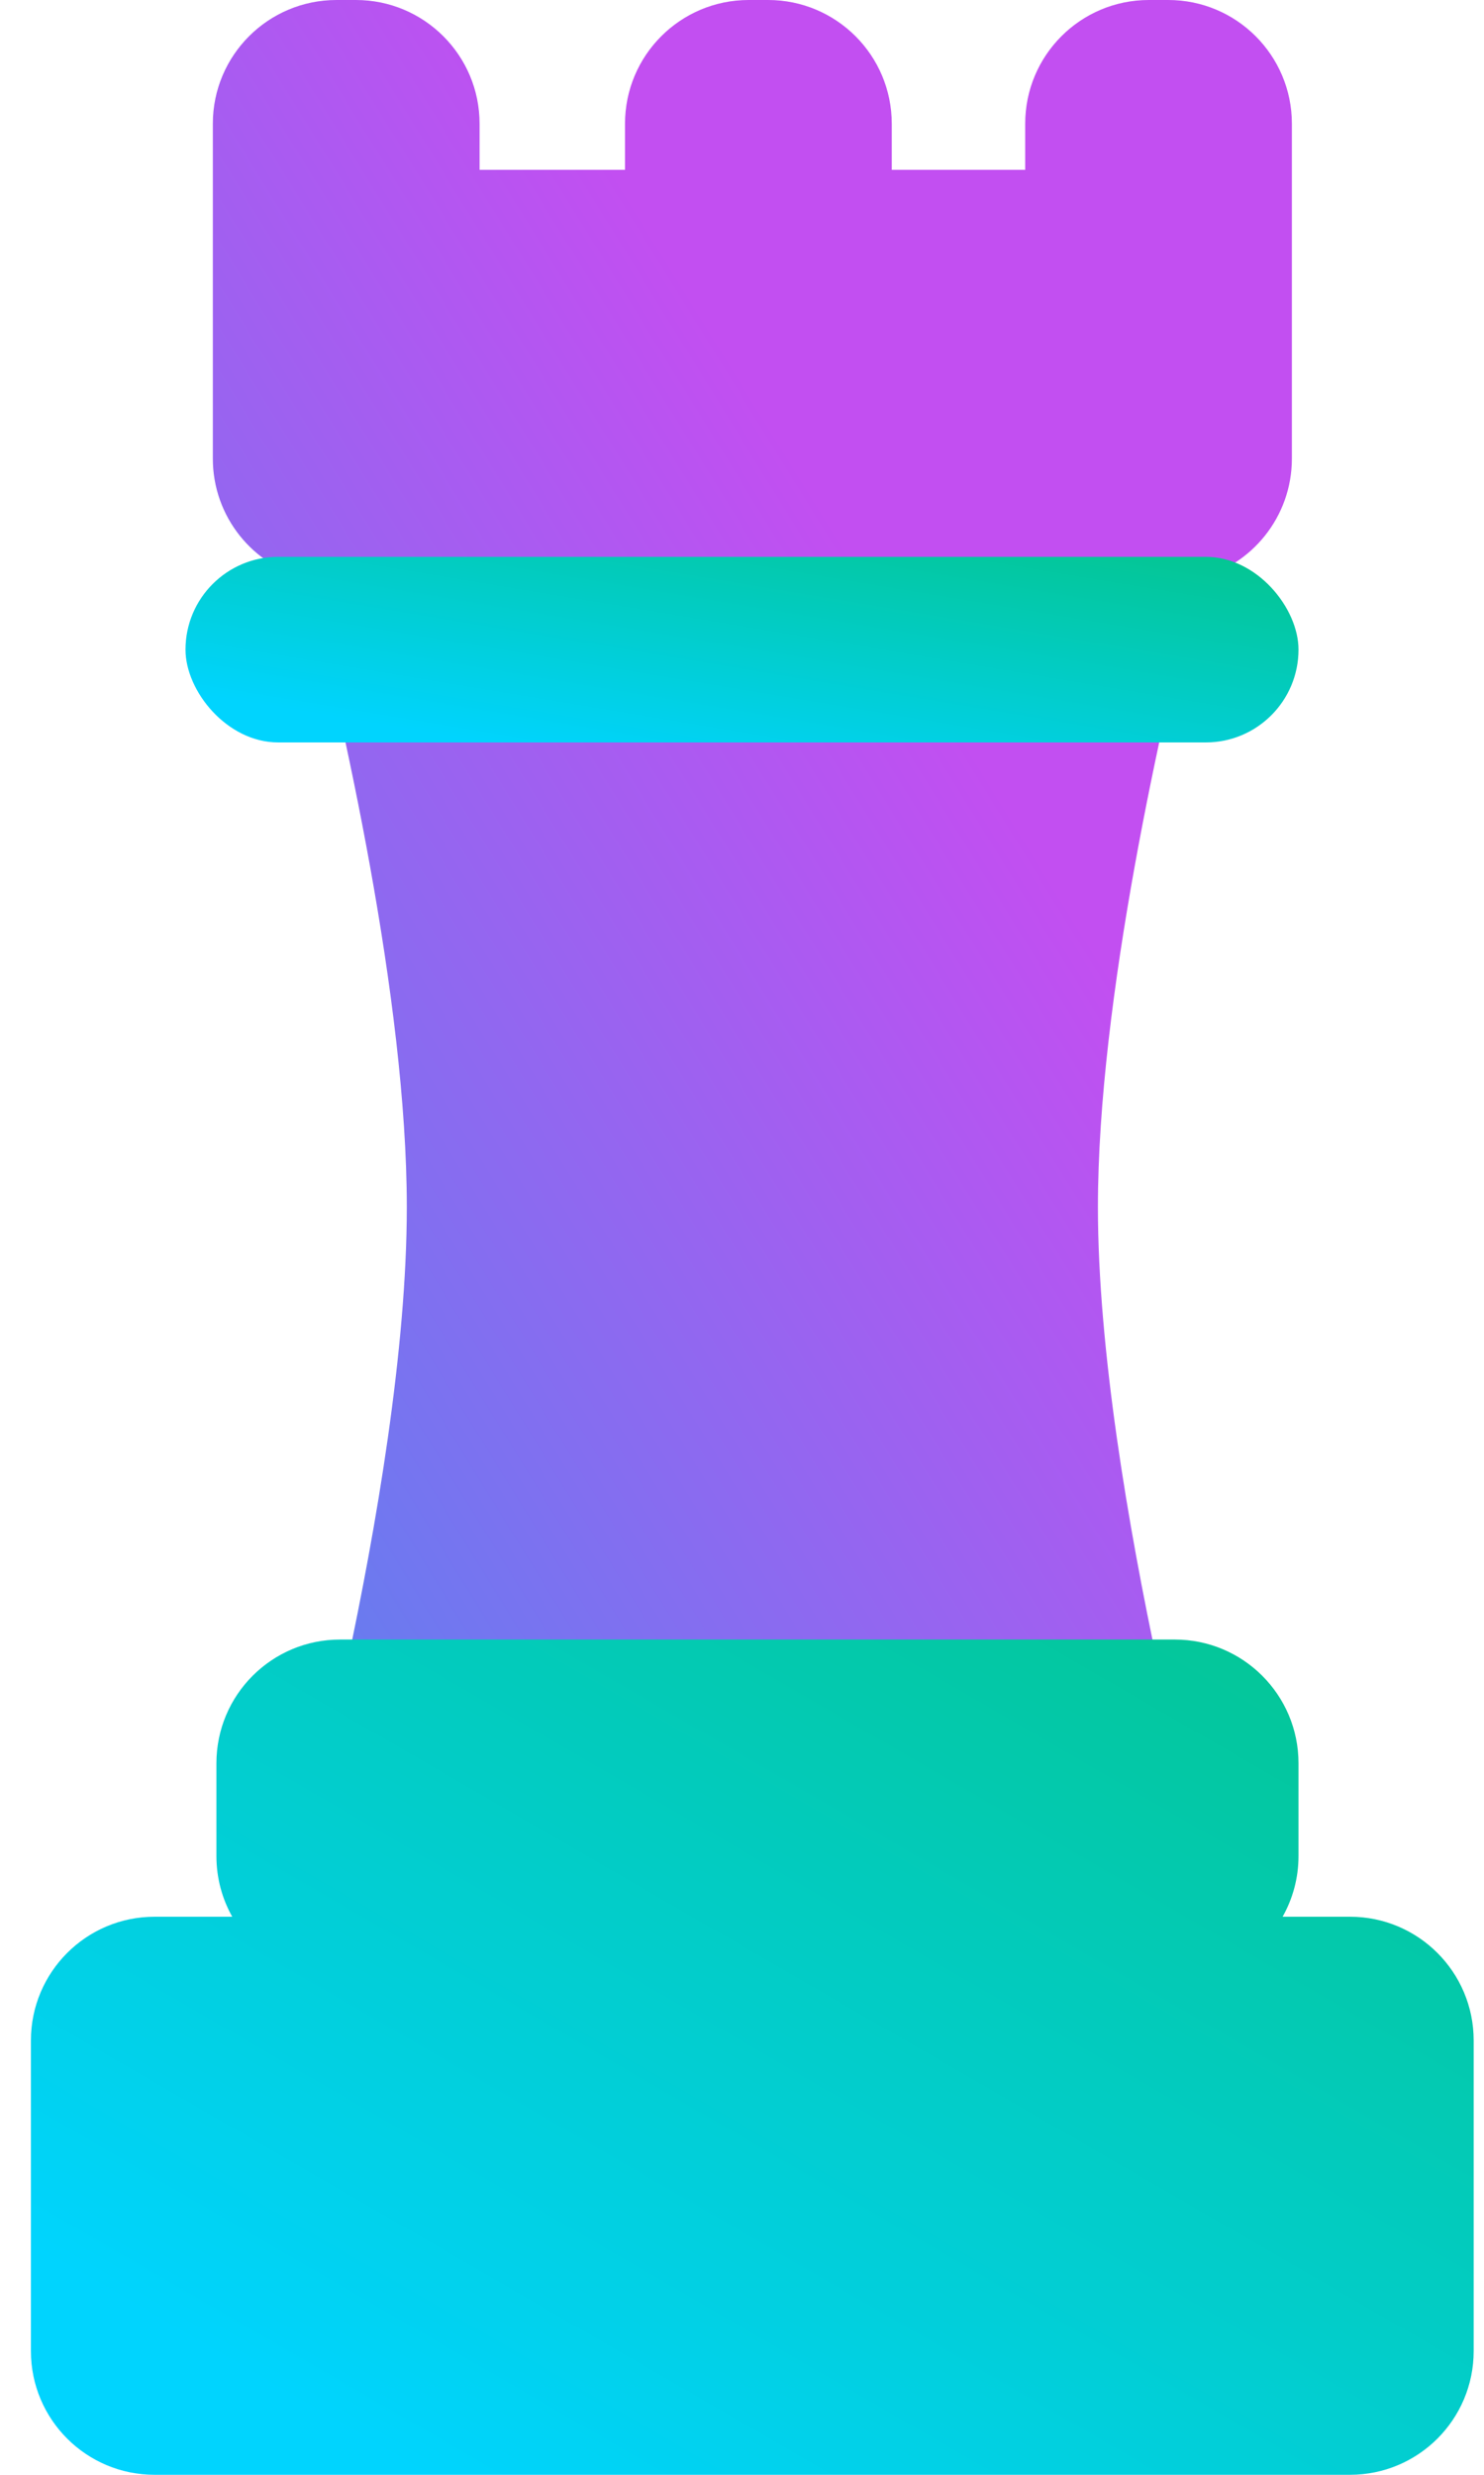
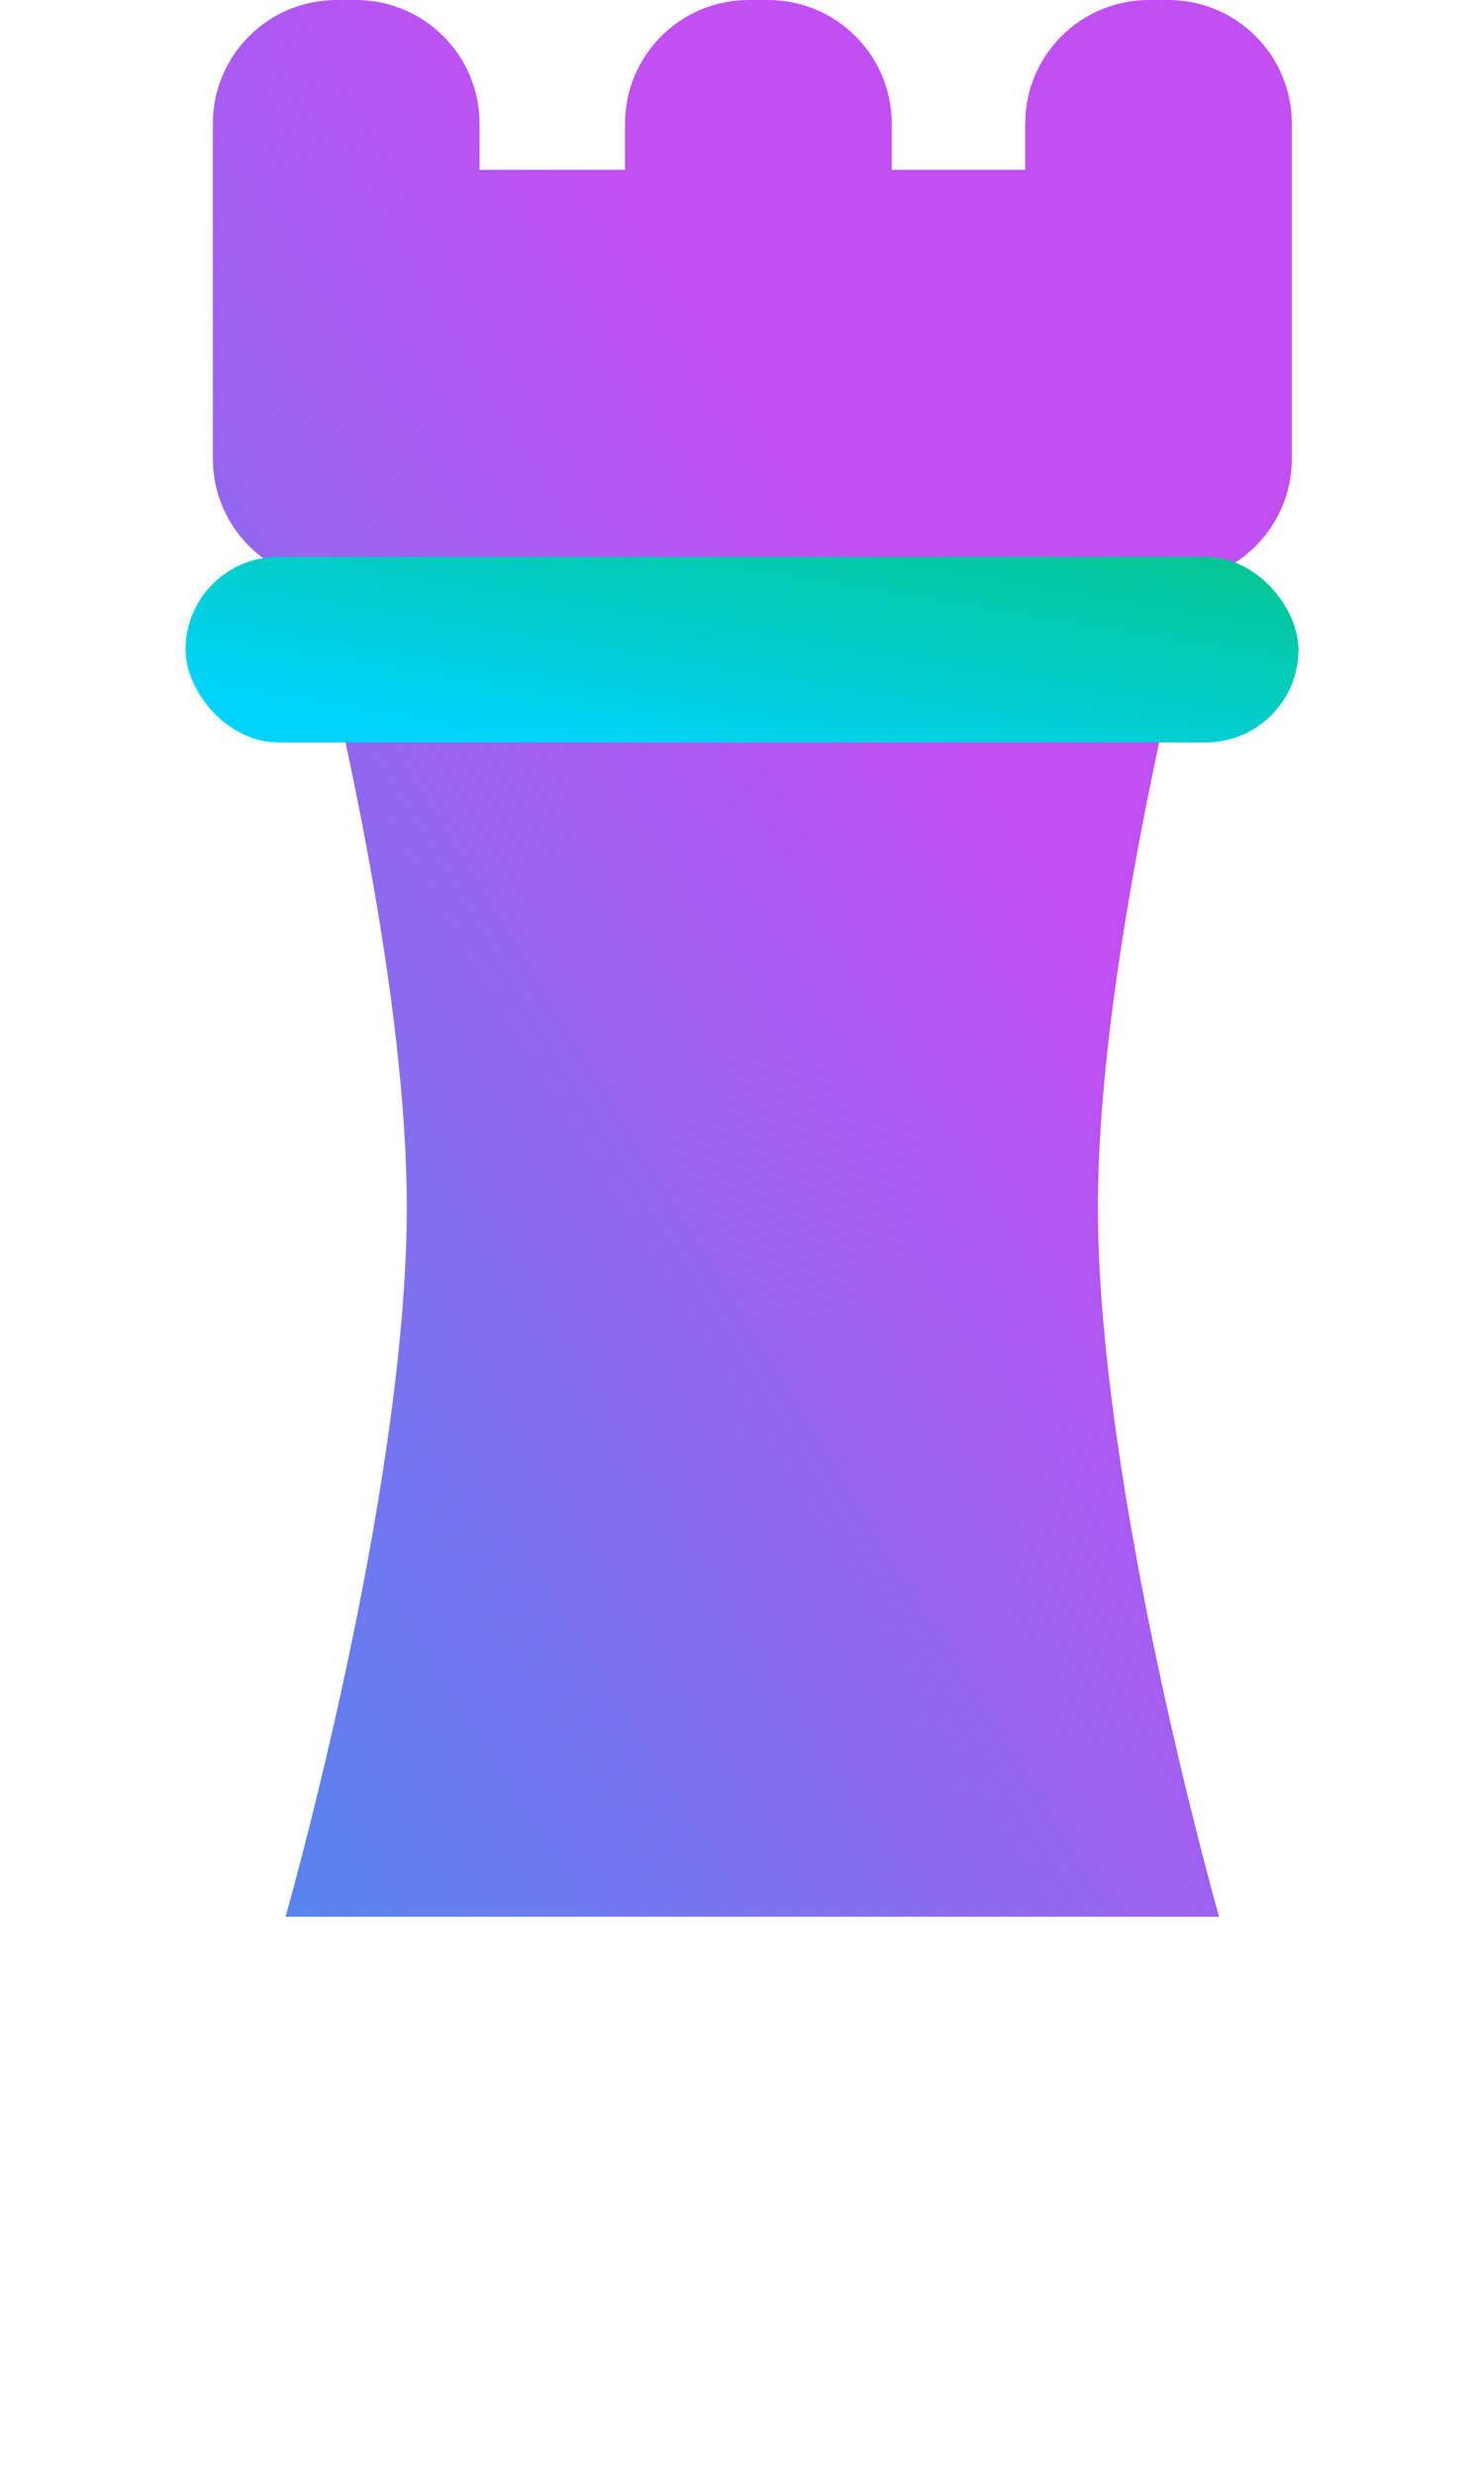
<svg xmlns="http://www.w3.org/2000/svg" width="24" height="40" viewBox="0 0 24 40" fill="none">
  <path fill-rule="evenodd" clip-rule="evenodd" d="M3.442 2C3.442 0.895 4.337 0 5.442 0H5.756C6.86 0 7.756 0.895 7.756 2V2.745H10.108V2C10.108 0.895 11.004 0 12.108 0H12.422C13.526 0 14.422 0.895 14.422 2V2.745H16.58V2C16.58 0.895 17.475 0 18.58 0H18.893C19.998 0 20.893 0.895 20.893 2V4.667C20.893 4.684 20.893 4.702 20.893 4.72L20.893 4.745V7.412C20.893 8.353 20.243 9.142 19.367 9.355C18.803 11.575 17.756 16.152 17.756 19.51C17.756 24.104 19.716 30.98 19.716 30.98H4.618C4.618 30.98 6.579 24.104 6.579 19.51C6.579 16.152 5.532 11.575 4.968 9.355C4.092 9.142 3.442 8.353 3.442 7.412V4.745C3.442 4.732 3.442 4.719 3.442 4.706C3.442 4.693 3.442 4.68 3.442 4.667V2Z" fill="url(#paint0_linear_438_2020)" />
  <rect x="3" y="9" width="18" height="3" rx="1.5" fill="url(#paint1_linear_438_2020)" />
-   <path fill-rule="evenodd" clip-rule="evenodd" d="M5.5 26.5C4.395 26.5 3.5 27.395 3.5 28.5V30C3.5 30.356 3.593 30.691 3.756 30.98H2.5C1.395 30.98 0.5 31.876 0.5 32.98V38C0.5 39.105 1.395 40 2.5 40H21.833C22.938 40 23.833 39.105 23.833 38V32.98C23.833 31.876 22.938 30.98 21.833 30.98H20.743C20.906 30.691 21 30.356 21 30V28.5C21 27.395 20.104 26.5 19 26.5H5.5Z" fill="url(#paint2_linear_438_2020)" />
  <defs>
    <linearGradient id="paint0_linear_438_2020" x1="3.573" y1="30.748" x2="20.709" y2="20.153" gradientUnits="userSpaceOnUse">
      <stop stop-color="#5386EF" />
      <stop offset="1" stop-color="#C24FF1" />
    </linearGradient>
    <linearGradient id="paint1_linear_438_2020" x1="5.433" y1="11.595" x2="6.265" y2="6.598" gradientUnits="userSpaceOnUse">
      <stop stop-color="#00D4FE" />
      <stop offset="1" stop-color="#04C58F" />
    </linearGradient>
    <linearGradient id="paint2_linear_438_2020" x1="3.653" y1="38.176" x2="13.671" y2="20.862" gradientUnits="userSpaceOnUse">
      <stop stop-color="#00D4FE" />
      <stop offset="1" stop-color="#04C58F" />
    </linearGradient>
  </defs>
</svg>